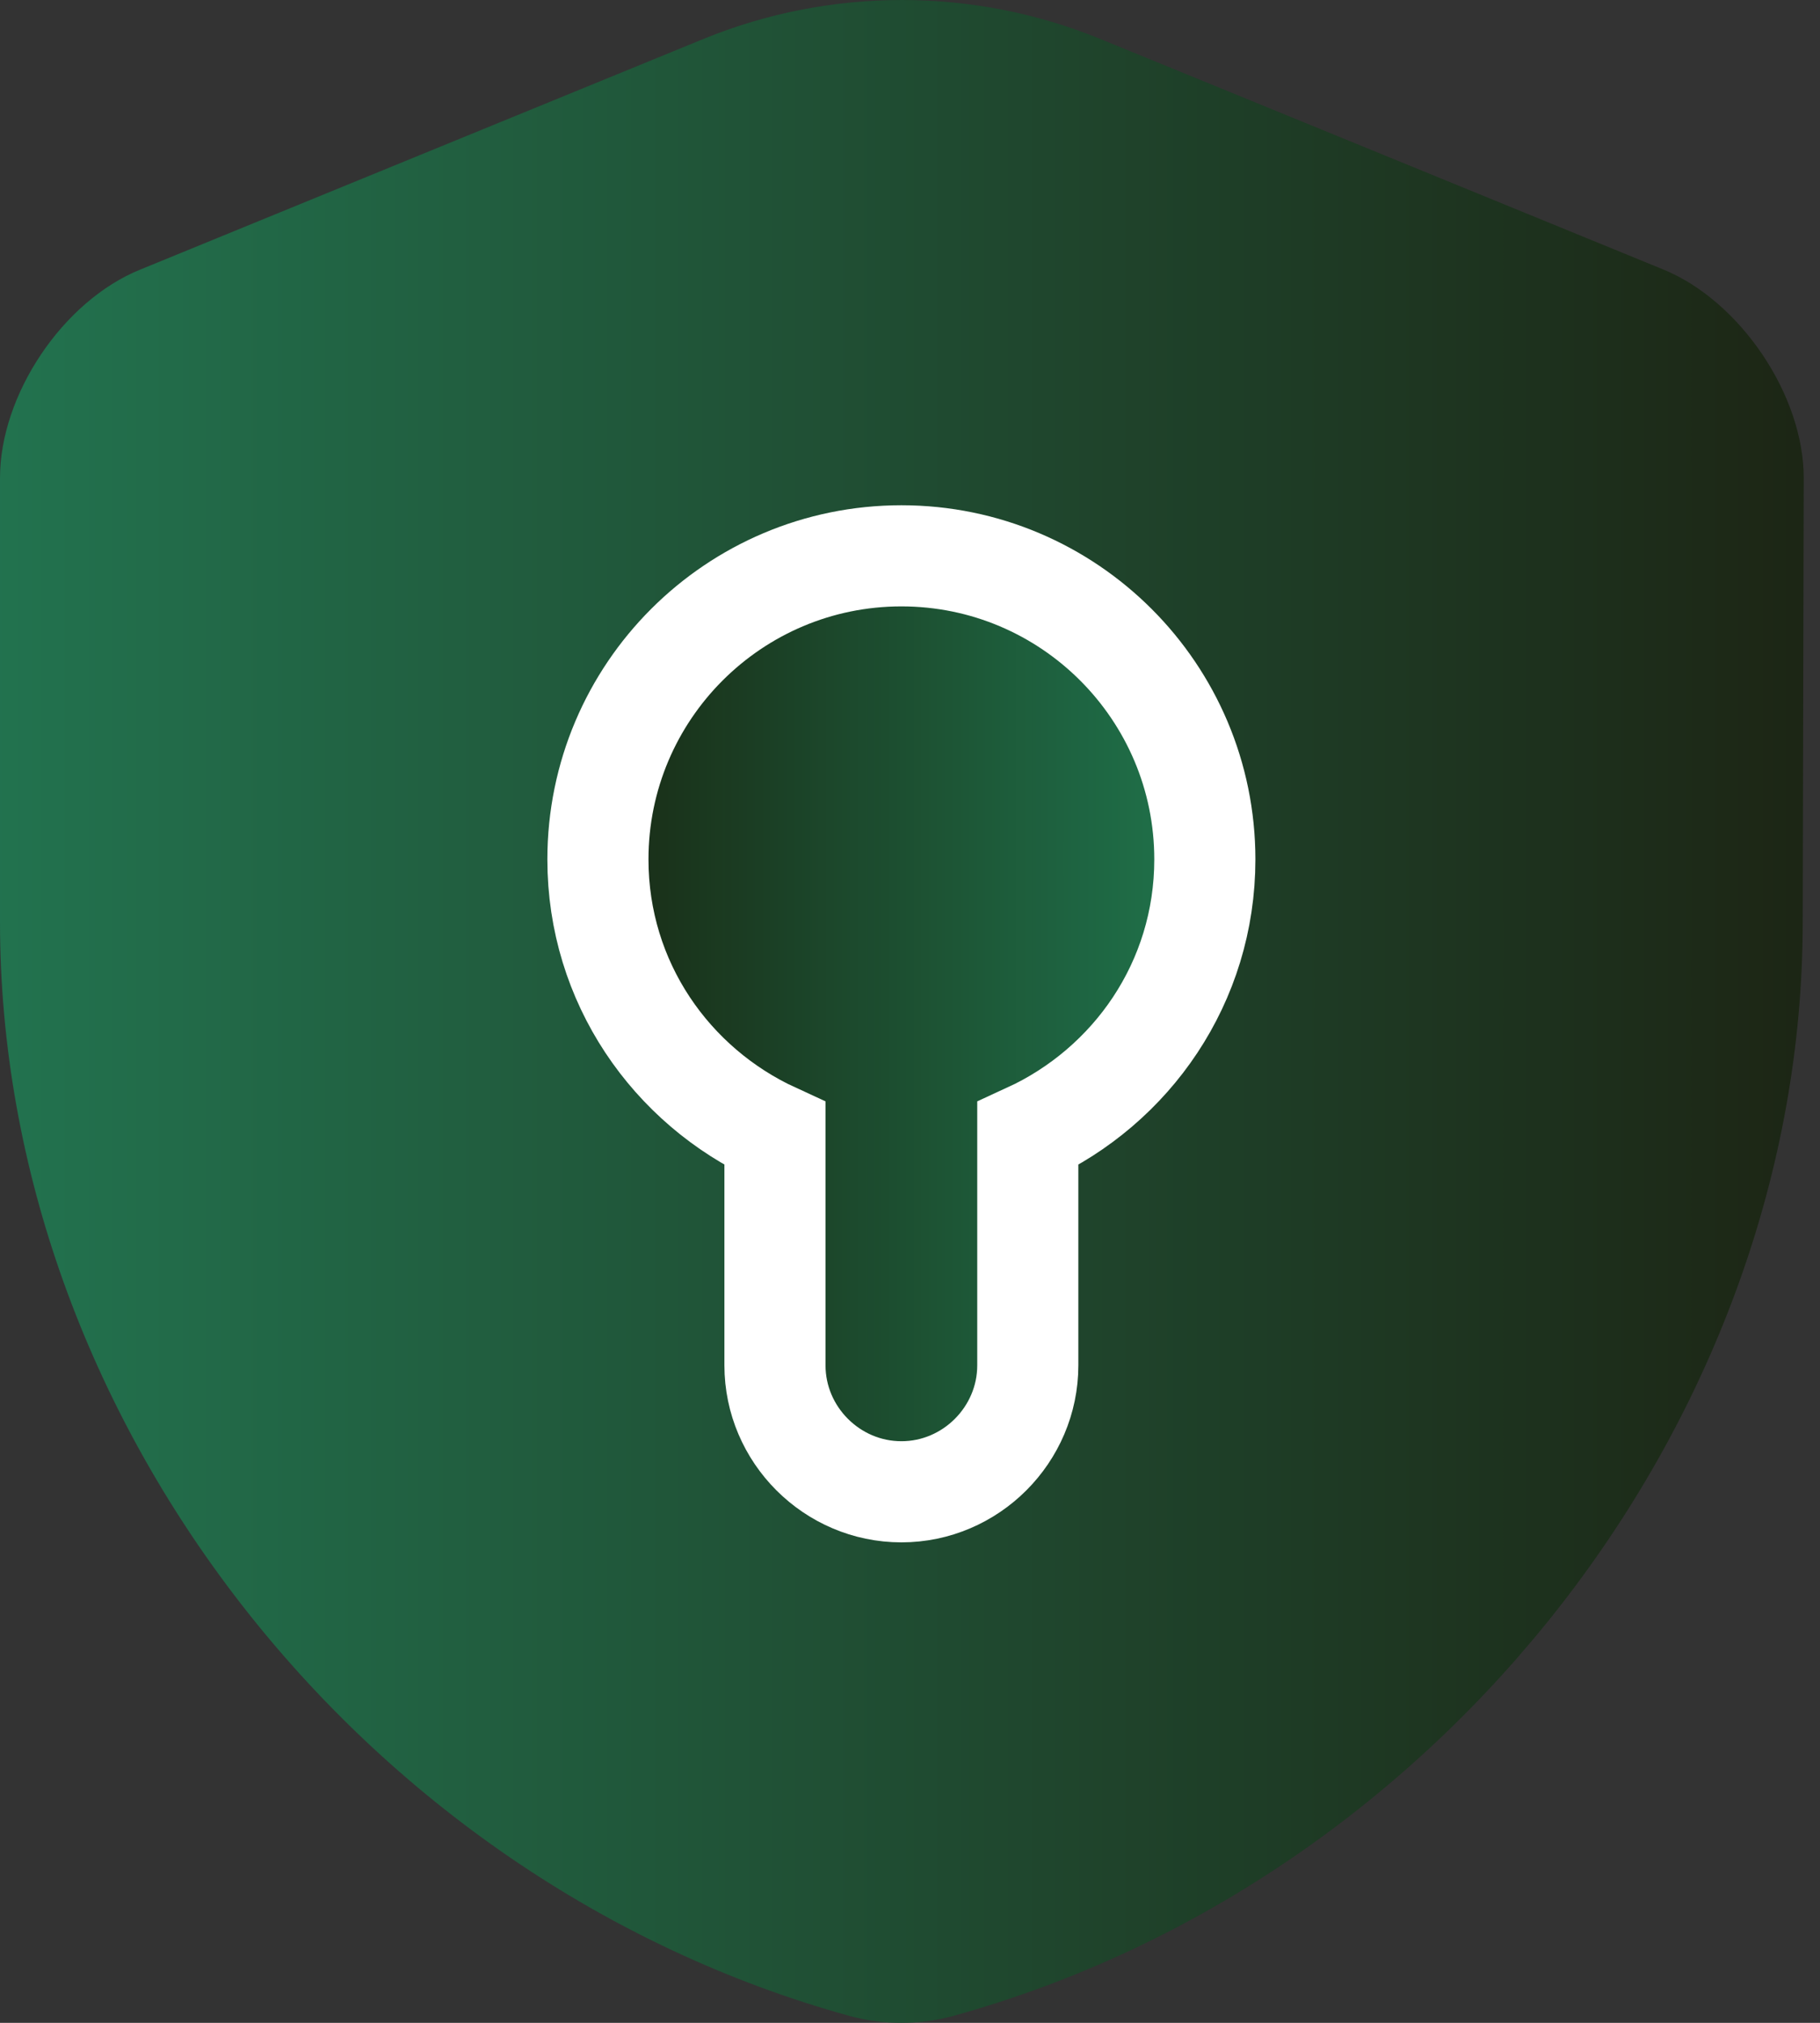
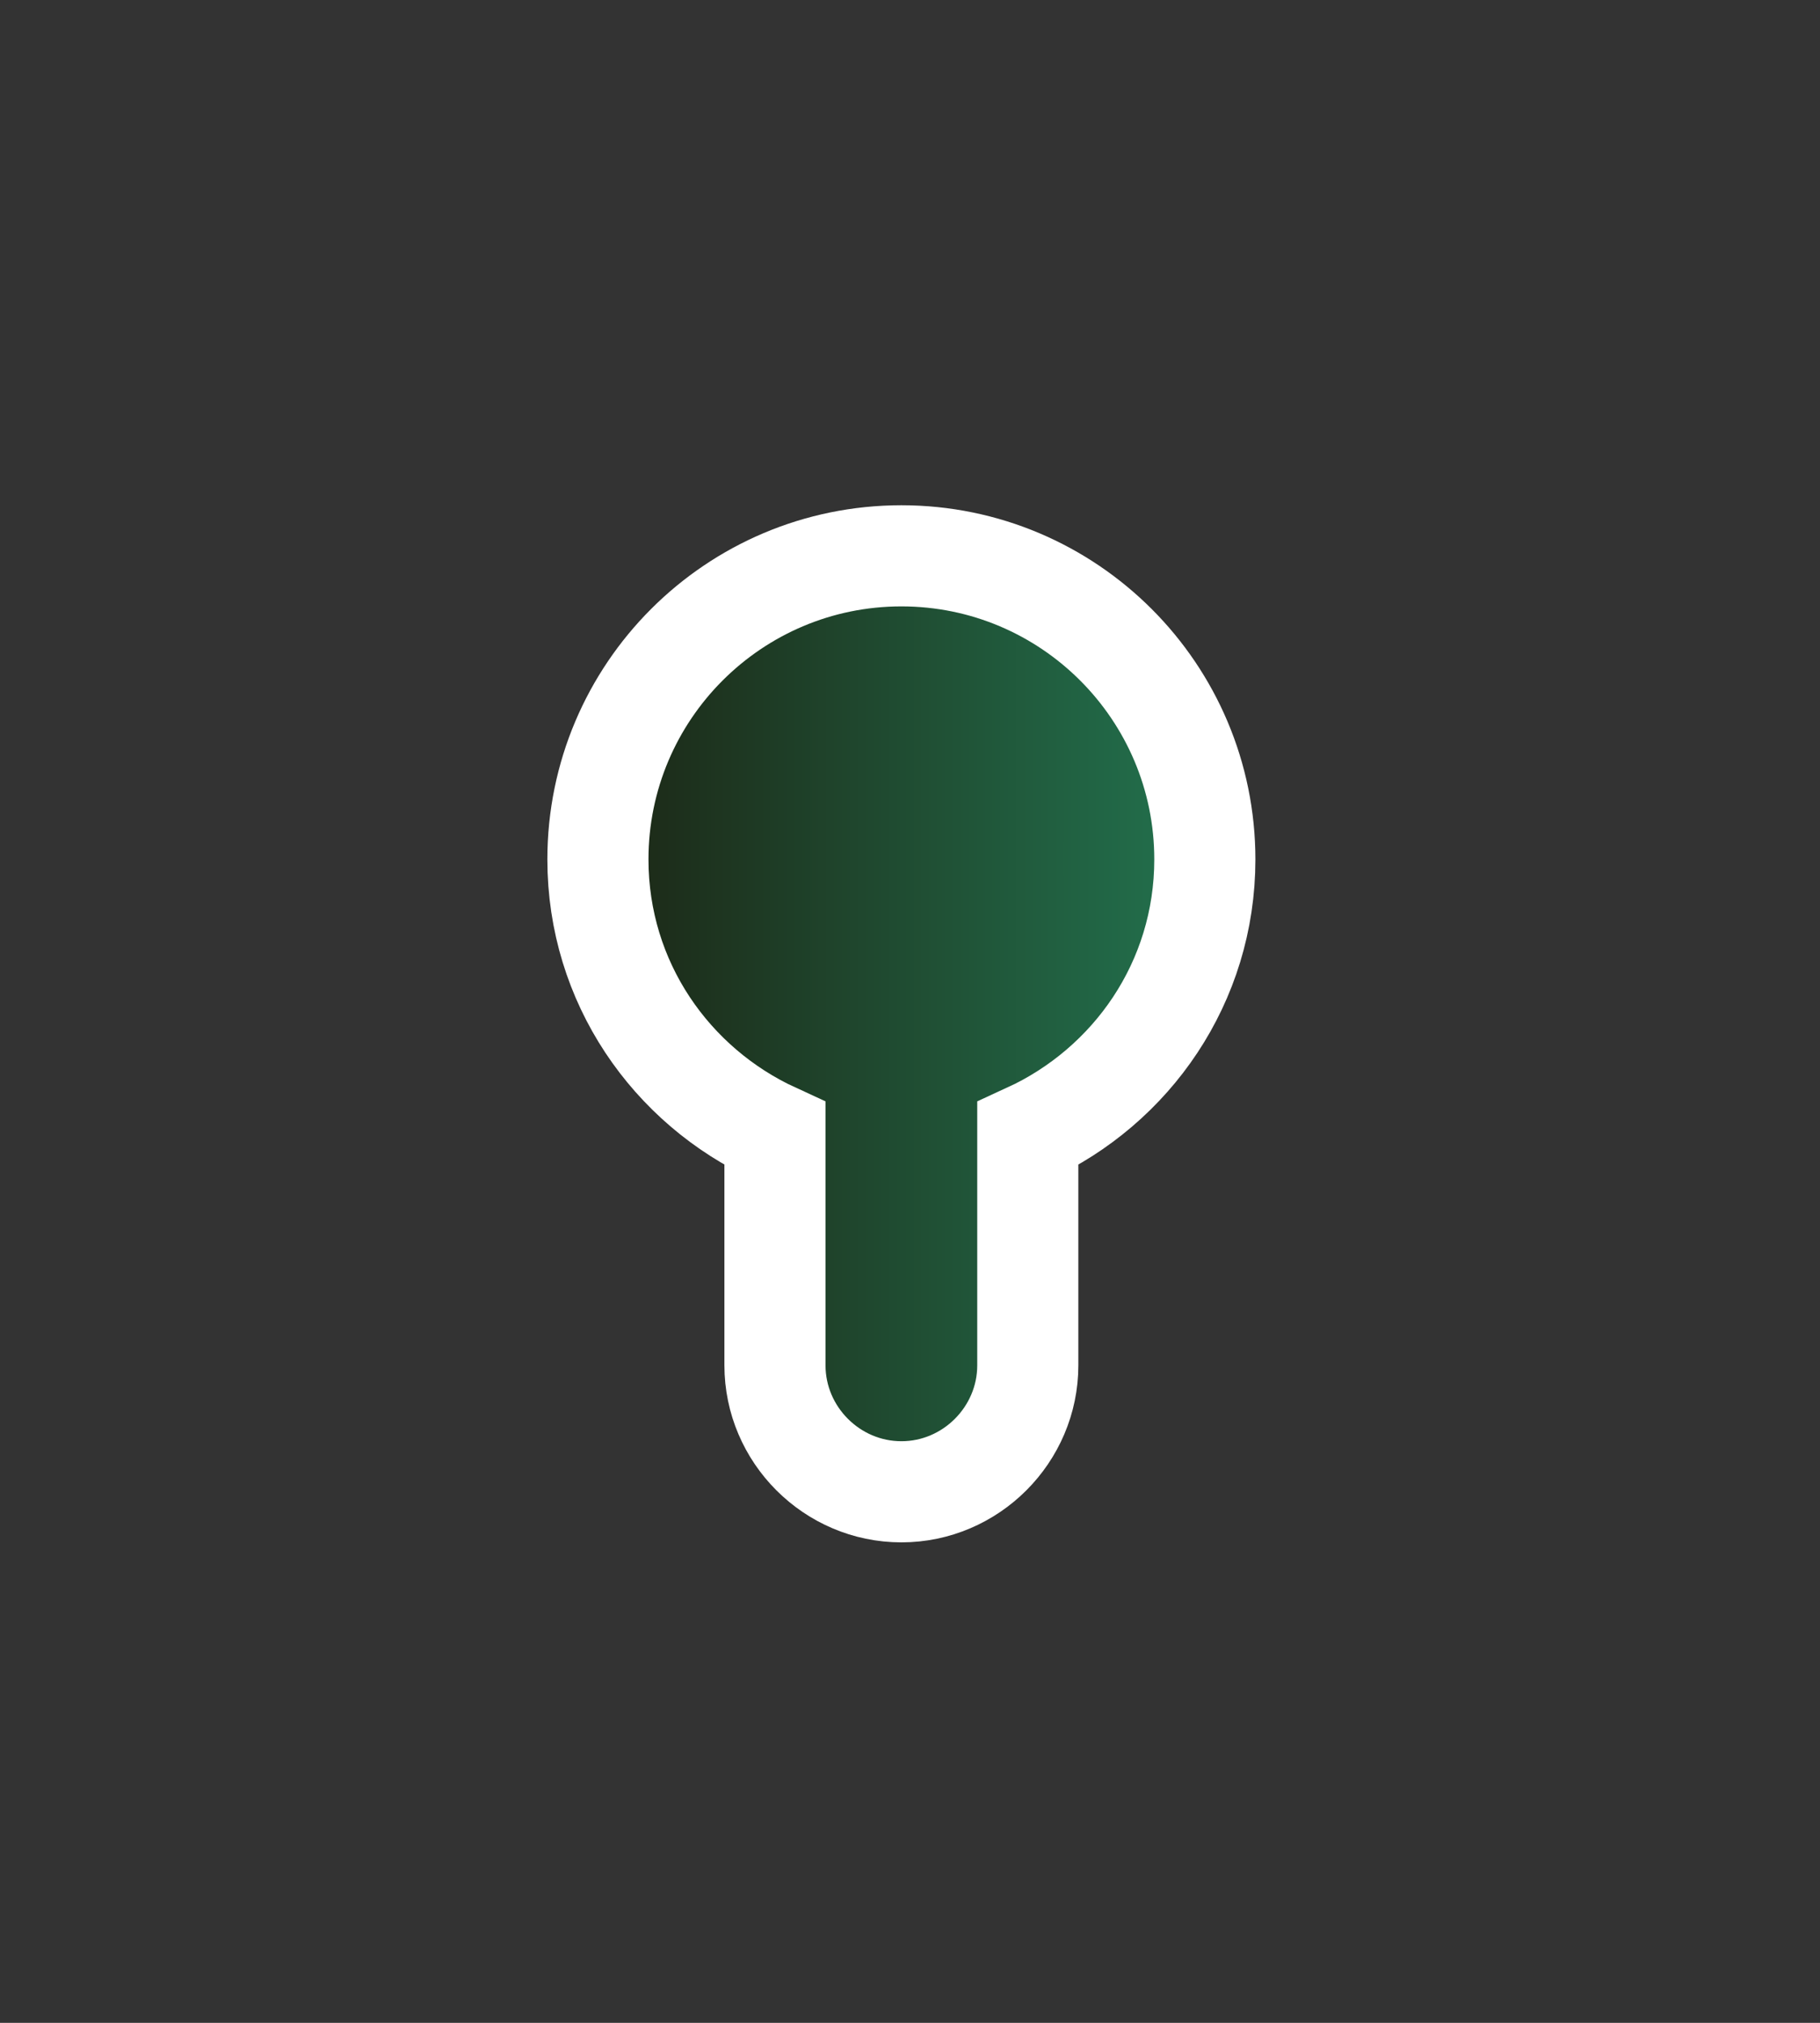
<svg xmlns="http://www.w3.org/2000/svg" width="36" height="40" viewBox="0 0 36 40" fill="none">
  <rect x="0" y="0" width="36" height="40" fill="#333333" stroke="none" />
  <g clip-path="url(#clip0_281_891)">
-     <path d="M35.658 18.234C35.658 28.019 28.555 37.184 18.85 39.865C18.189 40.045 17.469 40.045 16.808 39.865C7.104 37.184 0 28.019 0 18.234V9.45C0 7.809 1.241 5.948 2.781 5.328L13.927 0.765C16.428 -0.255 19.25 -0.255 21.751 0.765L32.897 5.328C34.417 5.948 35.678 7.809 35.678 9.45L35.658 18.234Z" fill="url(#paint0_linear_281_891)" fill-opacity="0.85" />
    <path d="M23.832 16.994C23.832 13.68 21.143 10.991 17.83 10.991C14.516 10.991 11.827 13.68 11.827 16.994C11.827 19.427 13.277 21.478 15.329 22.42V26.998C15.329 28.371 16.457 29.499 17.83 29.499C19.202 29.499 20.33 28.371 20.33 26.998V22.42C22.383 21.478 23.832 19.427 23.832 16.994Z" fill="url(#paint1_linear_281_891)" fill-opacity="0.85" stroke="white" stroke-width="2" />
  </g>
  <defs>
    <linearGradient id="paint0_linear_281_891" x1="0" y1="20.003" x2="35.678" y2="20.003" gradientUnits="userSpaceOnUse">
      <stop stop-color="#1F7D53" />
      <stop offset="1" stop-color="#18230F" />
    </linearGradient>
    <linearGradient id="paint1_linear_281_891" x1="11.827" y1="20.247" x2="23.832" y2="20.247" gradientUnits="userSpaceOnUse">
      <stop stop-color="#18230F" />
      <stop offset="1" stop-color="#1F7D53" />
    </linearGradient>
    <clipPath id="clip0_281_891">
      <rect width="36" height="40" fill="white" />
    </clipPath>
  </defs>
</svg>